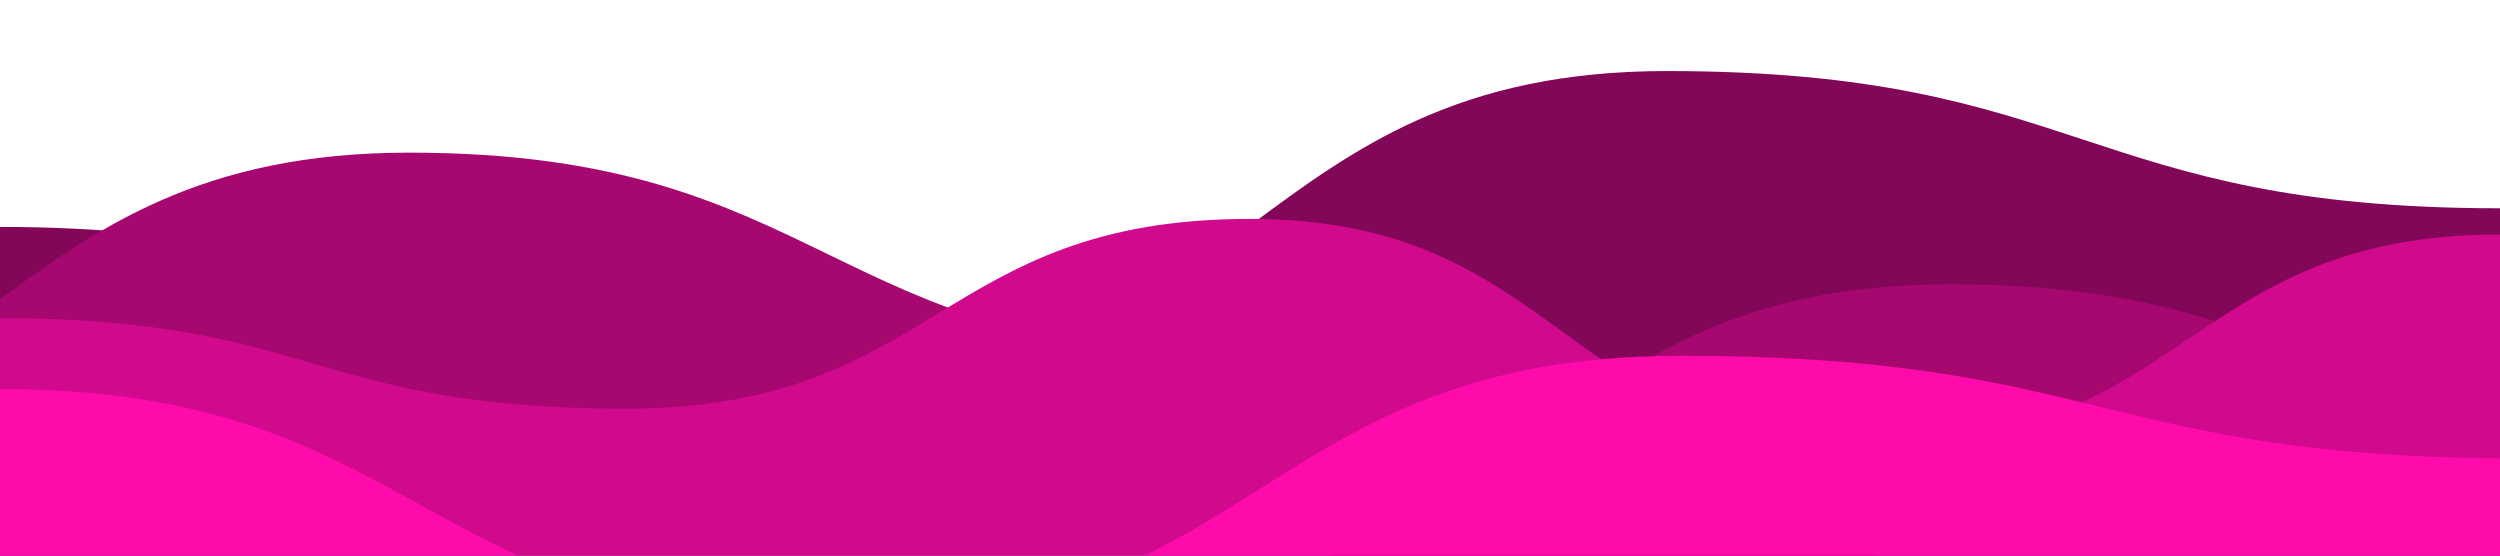
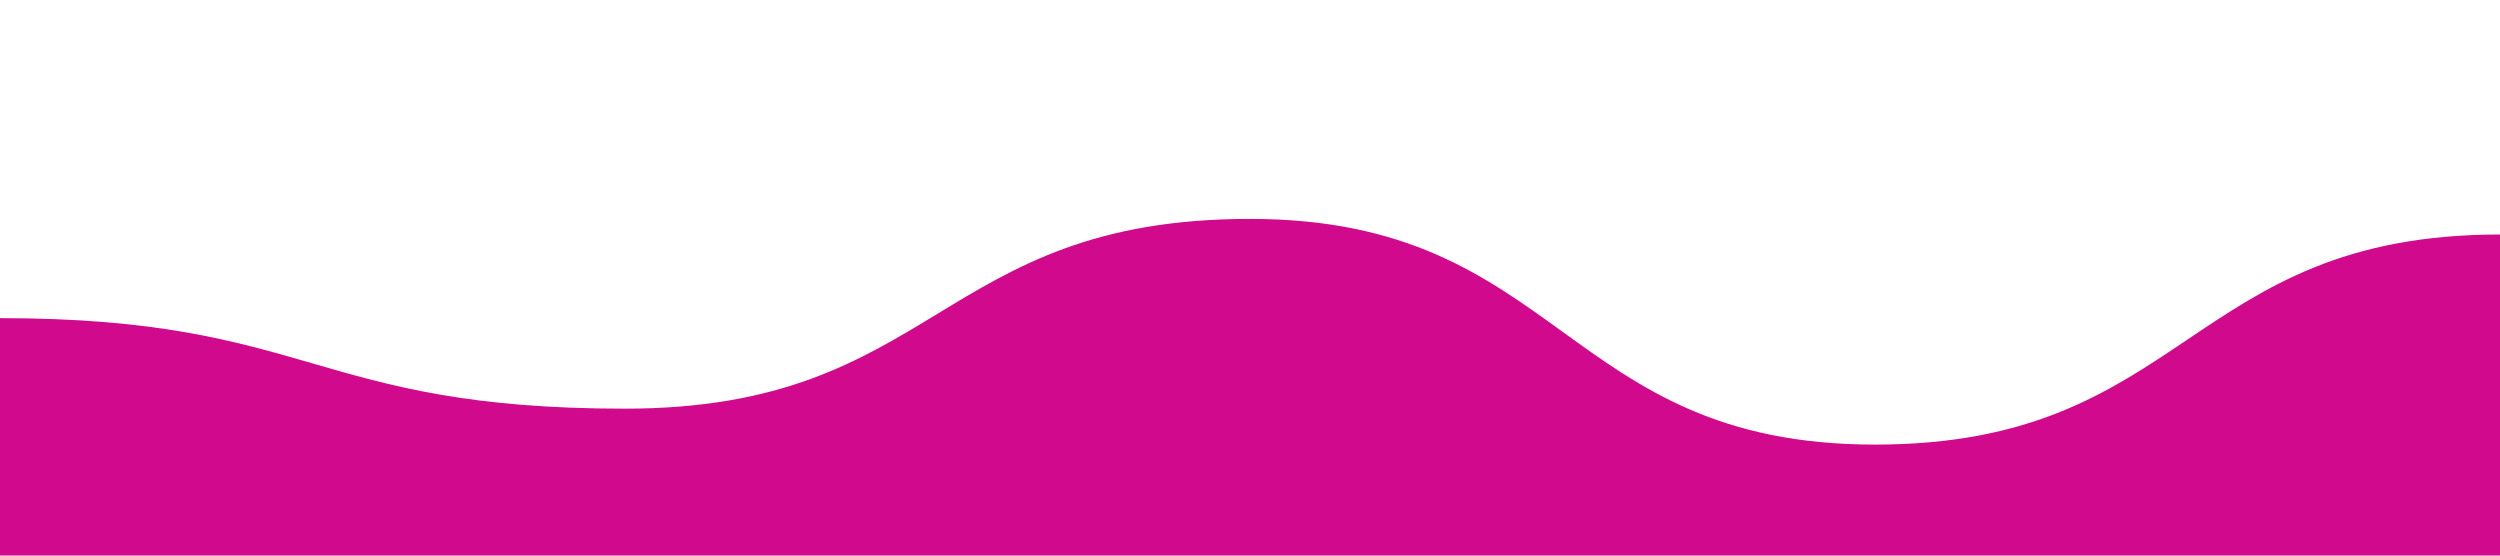
<svg xmlns="http://www.w3.org/2000/svg" width="900" zoomAndPan="magnify" viewBox="0 0 675 150" height="200" preserveAspectRatio="xMidYMid meet" version="1.0">
  <defs>
    <clipPath id="0f8851a383">
      <path d="M 0 19.043 L 675 19.043 L 675 150 L 0 150 Z M 0 19.043 " clip-rule="nonzero" />
    </clipPath>
    <clipPath id="f6de279bb0">
-       <path d="M 0 61.27 C 112.5 61.27 112.5 102.574 225 102.574 C 337.5 102.574 337.5 19.184 450 19.184 C 562.5 19.184 562.5 56.234 675 56.234 L 675 154.98 L 0 154.98 Z M 0 61.27 " clip-rule="nonzero" />
-     </clipPath>
+       </clipPath>
    <clipPath id="0ec83a67bd">
-       <path d="M 300.098 76.32 L 675 76.32 L 675 150 L 300.098 150 Z M 300.098 76.32 " clip-rule="nonzero" />
-     </clipPath>
+       </clipPath>
    <clipPath id="93fd81ffd3">
      <path d="M 300.098 159.75 C 413.219 159.75 413.219 76.762 526.34 76.762 C 639.461 76.762 639.461 131.703 752.586 131.703 C 865.707 131.703 865.707 191.902 978.828 191.902 L 978.828 217.723 L 300.098 217.723 Z M 300.098 159.75 " clip-rule="nonzero" />
    </clipPath>
    <clipPath id="aad7eb2281">
-       <path d="M 0 41 L 562.98 41 L 562.98 150 L 0 150 Z M 0 41 " clip-rule="nonzero" />
+       <path d="M 0 41 L 562.98 41 L 0 150 Z M 0 41 " clip-rule="nonzero" />
    </clipPath>
    <clipPath id="40f5e08986">
      <path d="M -115.754 124.195 C -2.633 124.195 -2.633 41.211 110.488 41.211 C 223.613 41.211 223.613 96.148 336.734 96.148 C 449.855 96.148 449.855 156.348 562.98 156.348 L 562.98 182.172 L -115.754 182.172 Z M -115.754 124.195 " clip-rule="nonzero" />
    </clipPath>
    <clipPath id="8628d1b5be">
      <path d="M 0 59 L 675 59 L 675 150 L 0 150 Z M 0 59 " clip-rule="nonzero" />
    </clipPath>
    <clipPath id="c0fb08771f">
      <path d="M 0 85.898 C 84.375 85.898 84.375 110.34 168.75 110.34 C 253.125 110.34 253.125 59.105 337.5 59.105 C 421.875 59.105 421.875 120.039 506.25 120.039 C 590.625 120.039 590.625 63.316 675 63.316 L 675 173.555 L 0 173.555 Z M 0 85.898 " clip-rule="nonzero" />
    </clipPath>
    <clipPath id="88c5eac1be">
-       <path d="M 0 96 L 675 96 L 675 150 L 0 150 Z M 0 96 " clip-rule="nonzero" />
-     </clipPath>
+       </clipPath>
    <clipPath id="b46992b070">
      <path d="M 0 105.047 C 113.473 105.047 113.473 167.574 226.941 167.574 C 340.414 167.574 340.414 96.07 453.887 96.07 C 567.359 96.07 567.359 123.801 680.828 123.801 L 680.828 206.871 L 0 206.871 Z M 0 105.047 " clip-rule="nonzero" />
    </clipPath>
  </defs>
  <g clip-path="url(#0f8851a383)">
    <g clip-path="url(#f6de279bb0)">
      <path fill="#820758" d="M 0 4.98 L 675 4.98 L 675 154.98 L 0 154.98 Z M 0 4.98 " fill-opacity="1" fill-rule="nonzero" />
    </g>
  </g>
  <g clip-path="url(#0ec83a67bd)">
    <g clip-path="url(#93fd81ffd3)">
      <path fill="#a60870" d="M 300.098 66.895 L 978.828 66.895 L 978.828 217.723 L 300.098 217.723 Z M 300.098 66.895 " fill-opacity="1" fill-rule="nonzero" />
    </g>
  </g>
  <g clip-path="url(#aad7eb2281)">
    <g clip-path="url(#40f5e08986)">
-       <path fill="#a60870" d="M -115.754 31.34 L 562.98 31.34 L 562.98 182.172 L -115.754 182.172 Z M -115.754 31.34 " fill-opacity="1" fill-rule="nonzero" />
-     </g>
+       </g>
  </g>
  <g clip-path="url(#8628d1b5be)">
    <g clip-path="url(#c0fb08771f)">
      <path fill="#d1098d" d="M 0 23.555 L 675 23.555 L 675 173.555 L 0 173.555 Z M 0 23.555 " fill-opacity="1" fill-rule="nonzero" />
    </g>
  </g>
  <g clip-path="url(#88c5eac1be)">
    <g clip-path="url(#b46992b070)">
      <path fill="#ff0bac" d="M 0 55.578 L 680.828 55.578 L 680.828 206.871 L 0 206.871 Z M 0 55.578 " fill-opacity="1" fill-rule="nonzero" />
    </g>
  </g>
</svg>